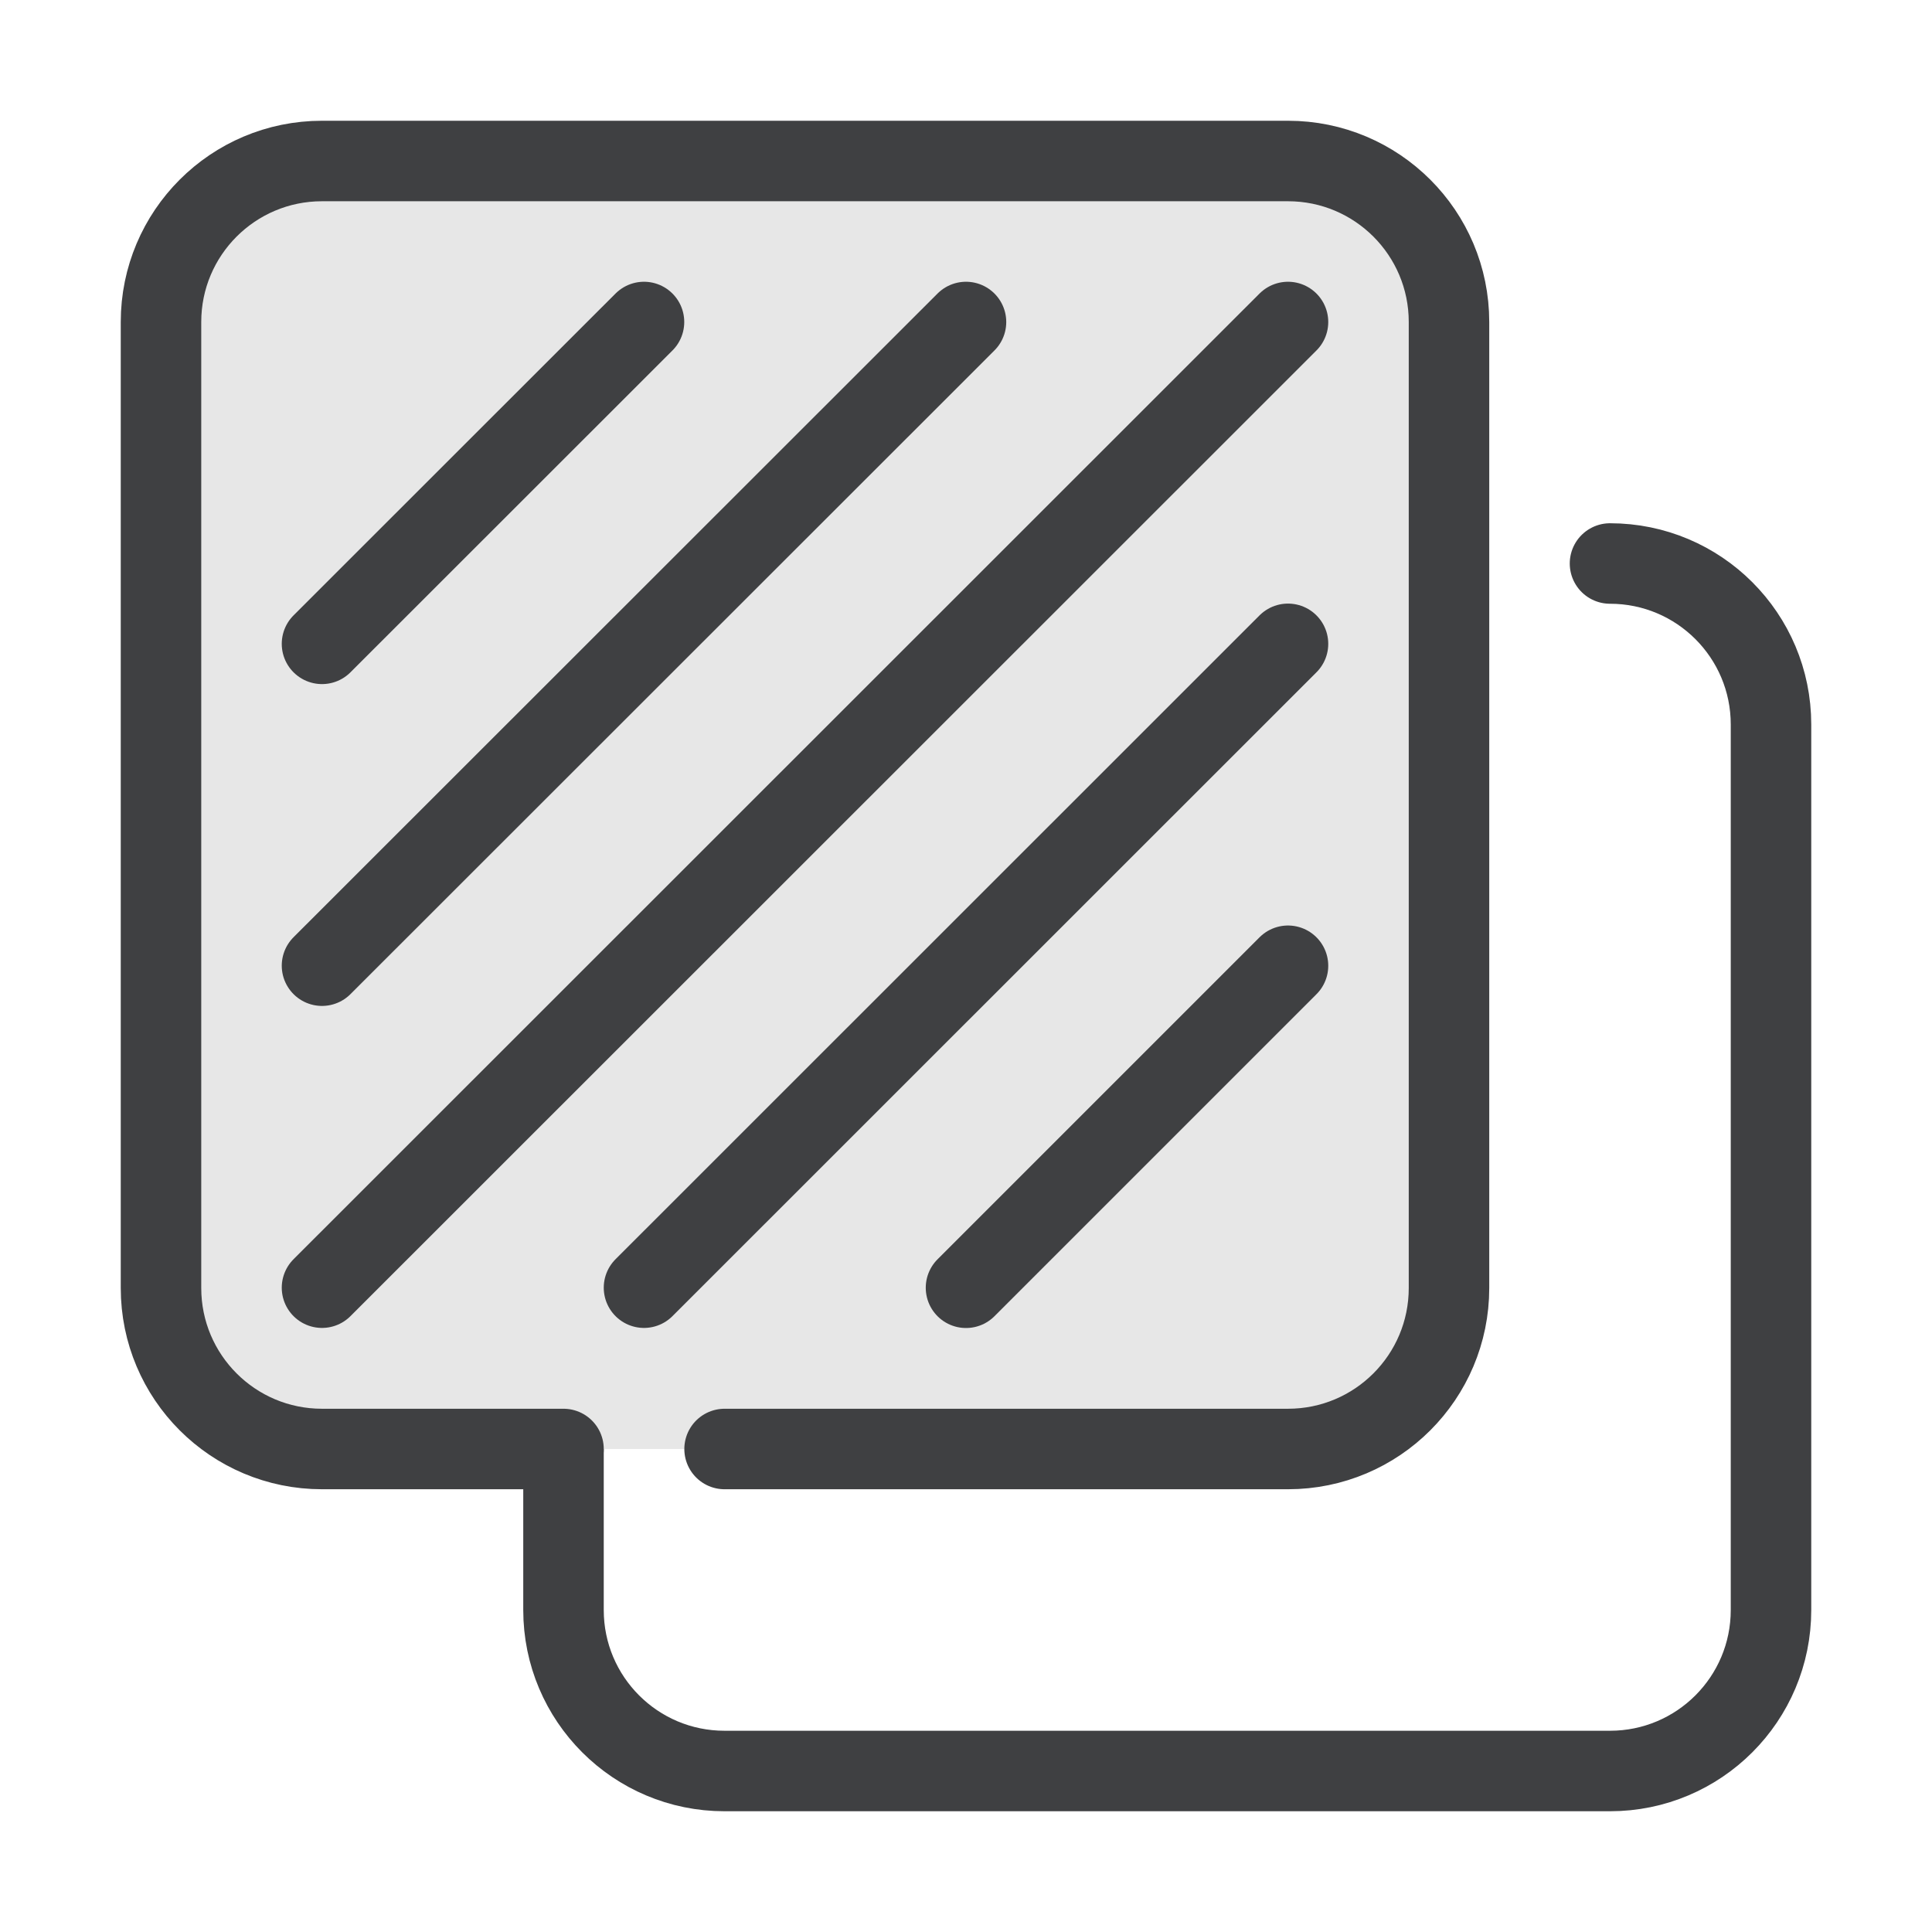
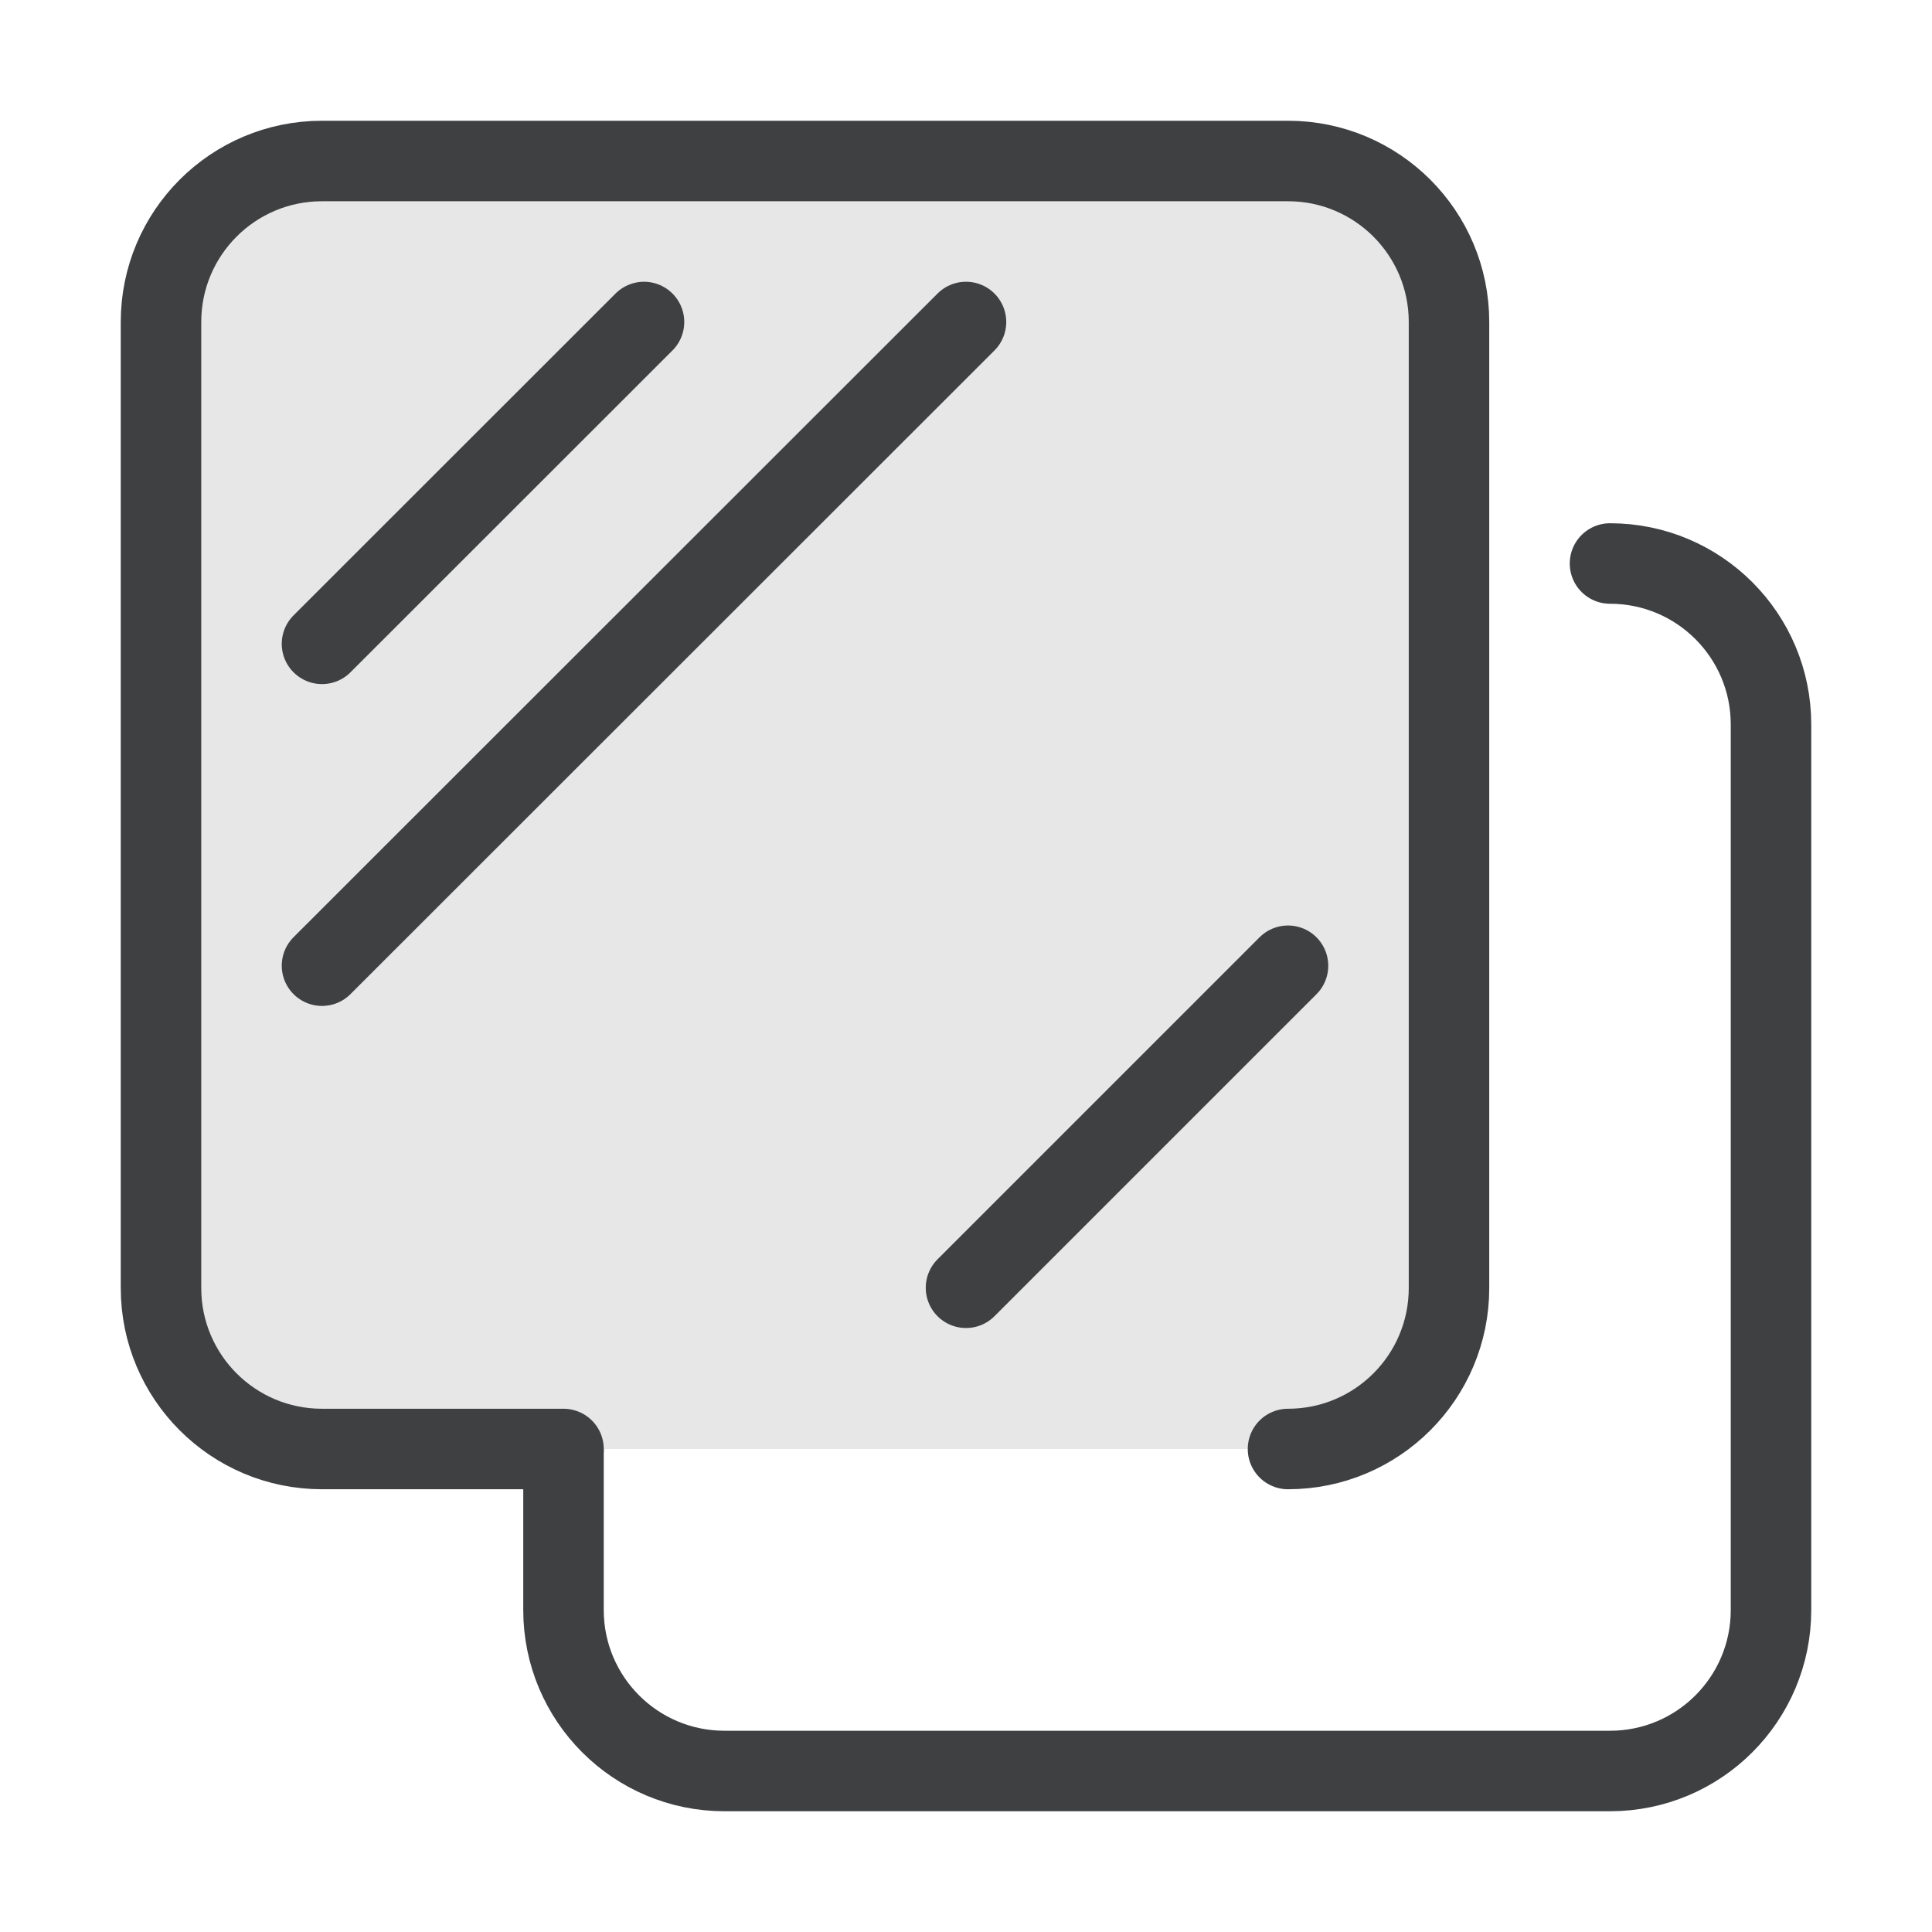
<svg xmlns="http://www.w3.org/2000/svg" width="24" height="24" viewBox="0 0 24 24" fill="none">
  <g id="icon/24/filter/ì¬ì§">
    <g id="icon">
      <path id="Path" d="M20 7C21.105 7 22 7.895 22 9V20C22 21.105 21.105 22 20 22H9C7.895 22 7 21.105 7 20V18" stroke="#3F4042" stroke-linecap="round" />
      <g id="Path_2">
        <path fill-rule="evenodd" clip-rule="evenodd" d="M7 18H4C2.895 18 2 17.105 2 16V4C2 2.895 2.895 2 4 2H16C17.105 2 18 2.895 18 4V16C18 17.105 17.105 18 16 18H9.001" fill="#E7E7E7" />
-         <path d="M7 18H4C2.895 18 2 17.105 2 16V4C2 2.895 2.895 2 4 2H16C17.105 2 18 2.895 18 4V16C18 17.105 17.105 18 16 18H9.001" stroke="#3F4042" stroke-linecap="round" />
+         <path d="M7 18H4C2.895 18 2 17.105 2 16V4C2 2.895 2.895 2 4 2H16C17.105 2 18 2.895 18 4V16C18 17.105 17.105 18 16 18" stroke="#3F4042" stroke-linecap="round" />
      </g>
-       <path id="Path 12" d="M4 15.996L16 4" stroke="#3F4042" stroke-linecap="round" />
      <path id="Path 16" d="M4 11.996L12 4" stroke="#3F4042" stroke-linecap="round" />
      <path id="Path 17" d="M4 7.998L8 4" stroke="#3F4042" stroke-linecap="round" />
-       <path id="Path 18" d="M8 15.996L16 7.998" stroke="#3F4042" stroke-linecap="round" />
      <path id="Path 19" d="M12 15.997L16 11.997" stroke="#3F4042" stroke-linecap="round" />
    </g>
  </g>
</svg>